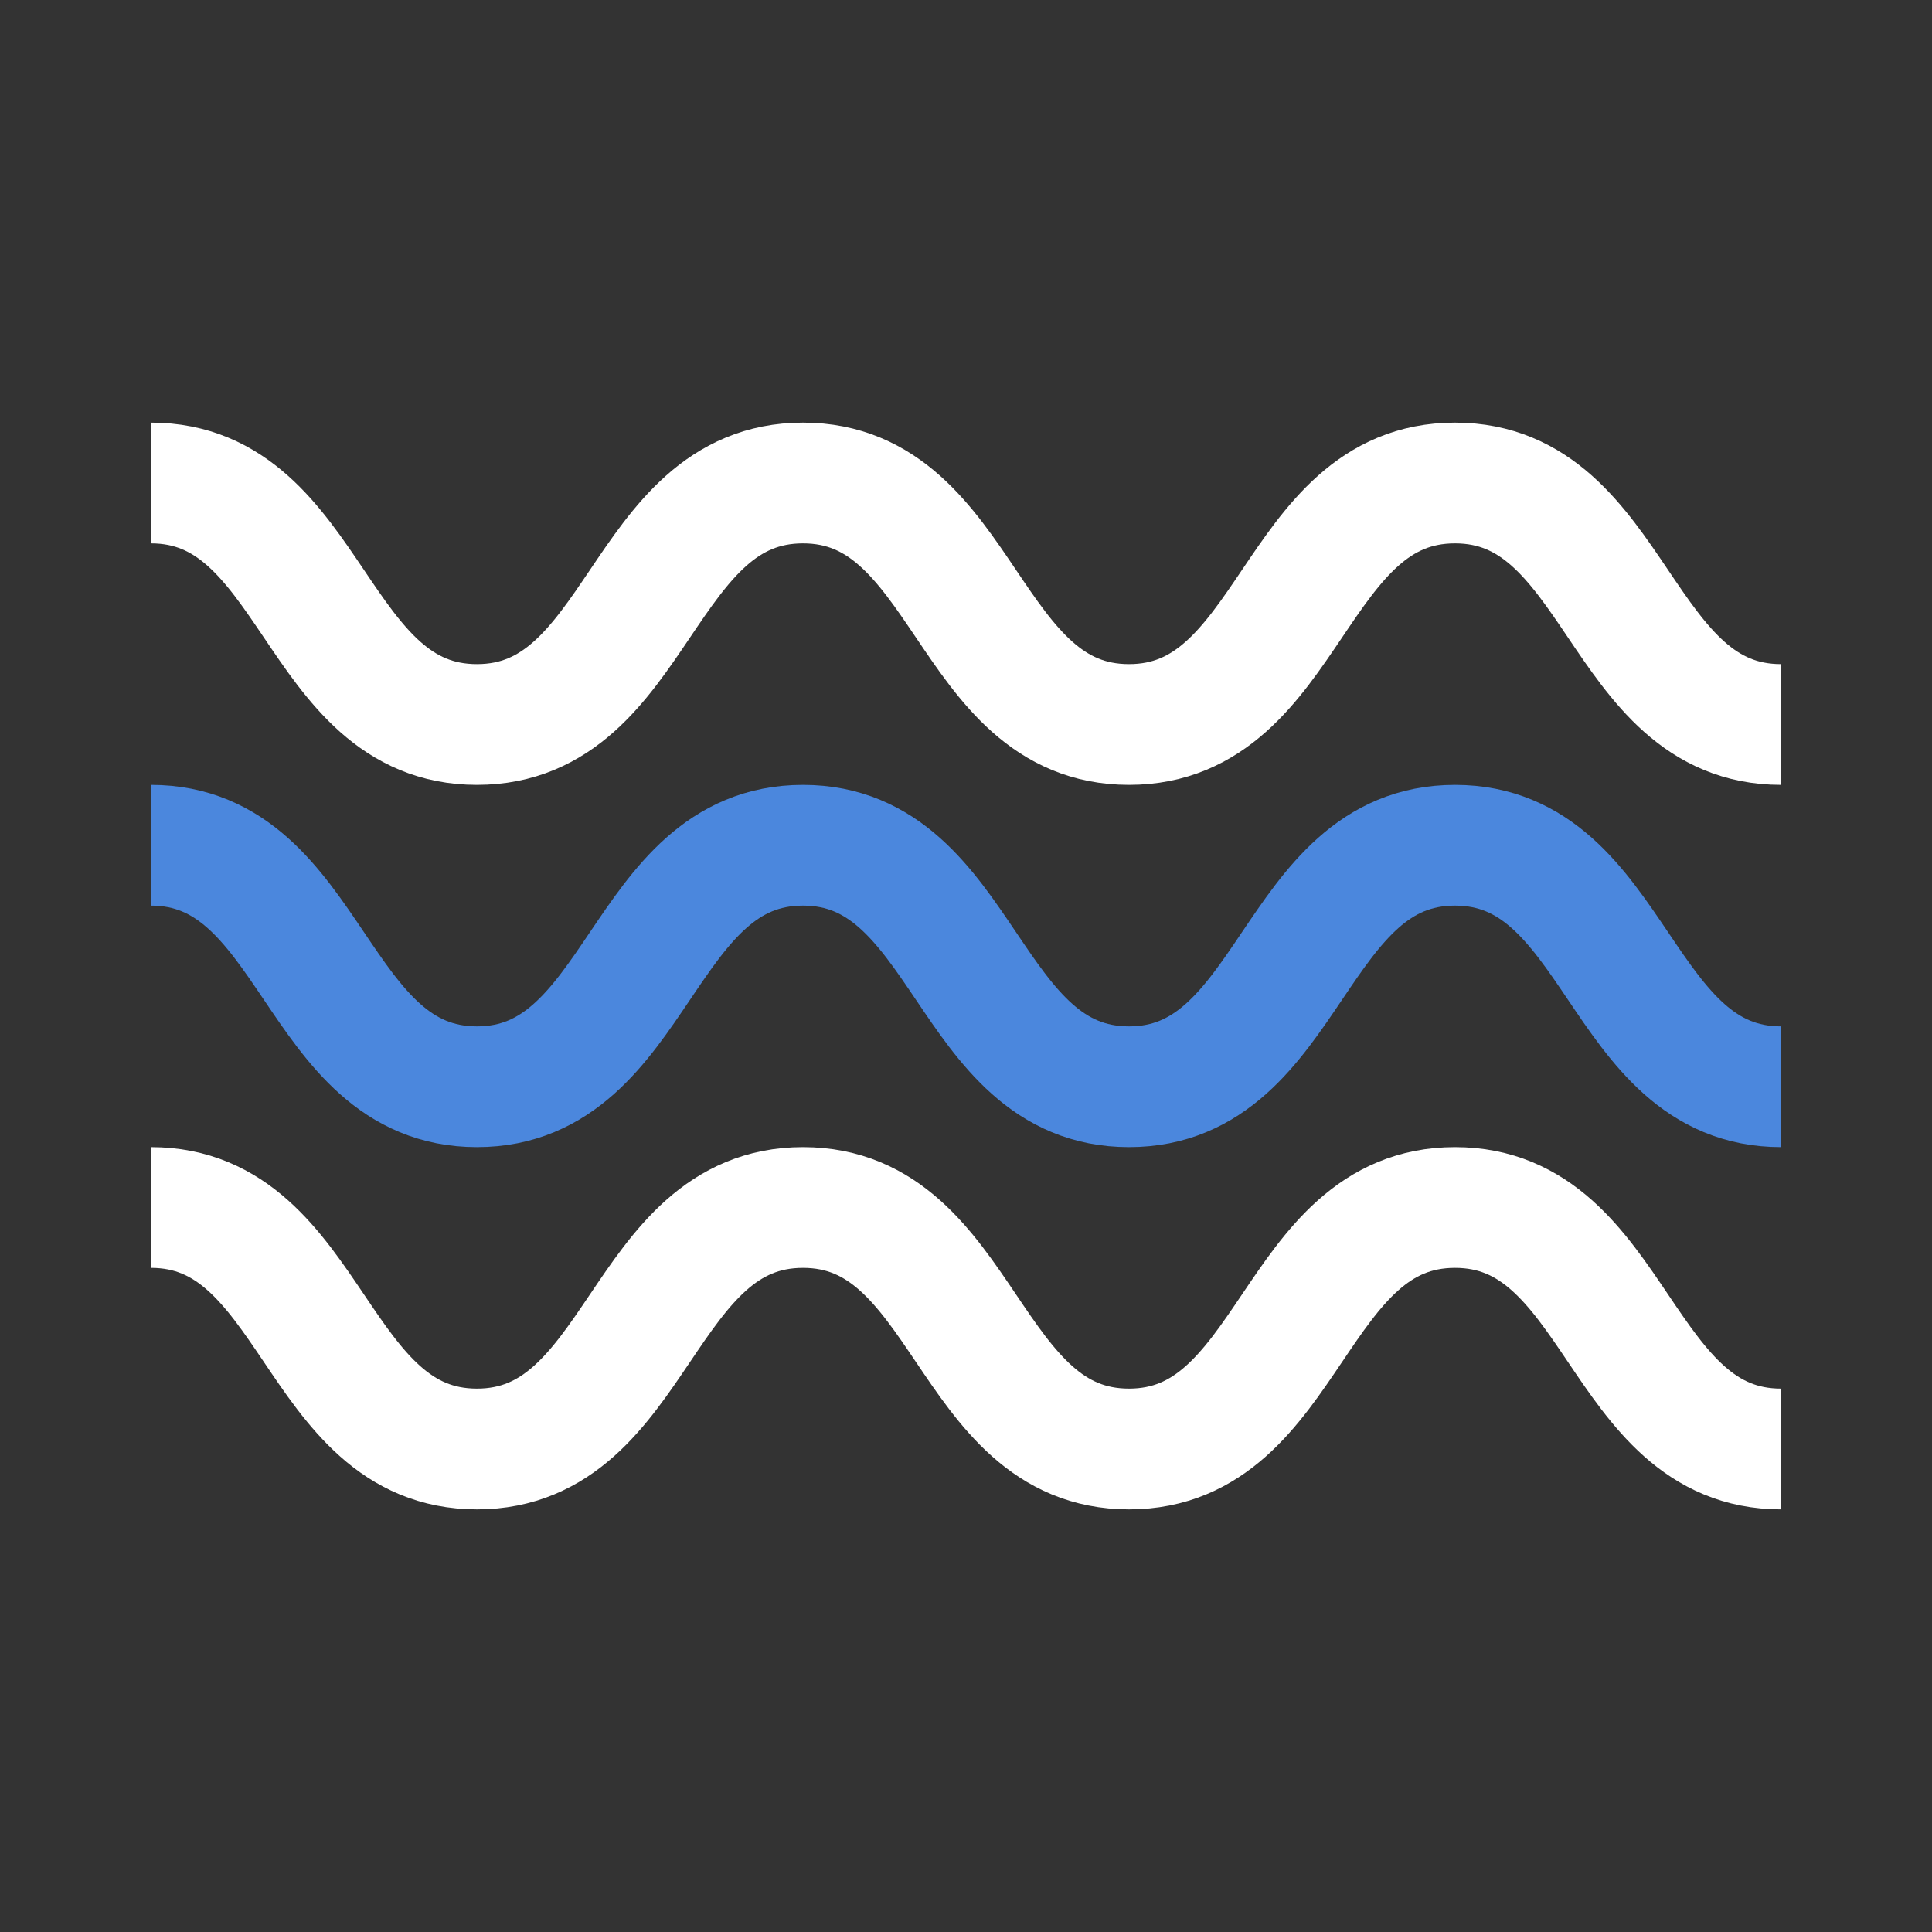
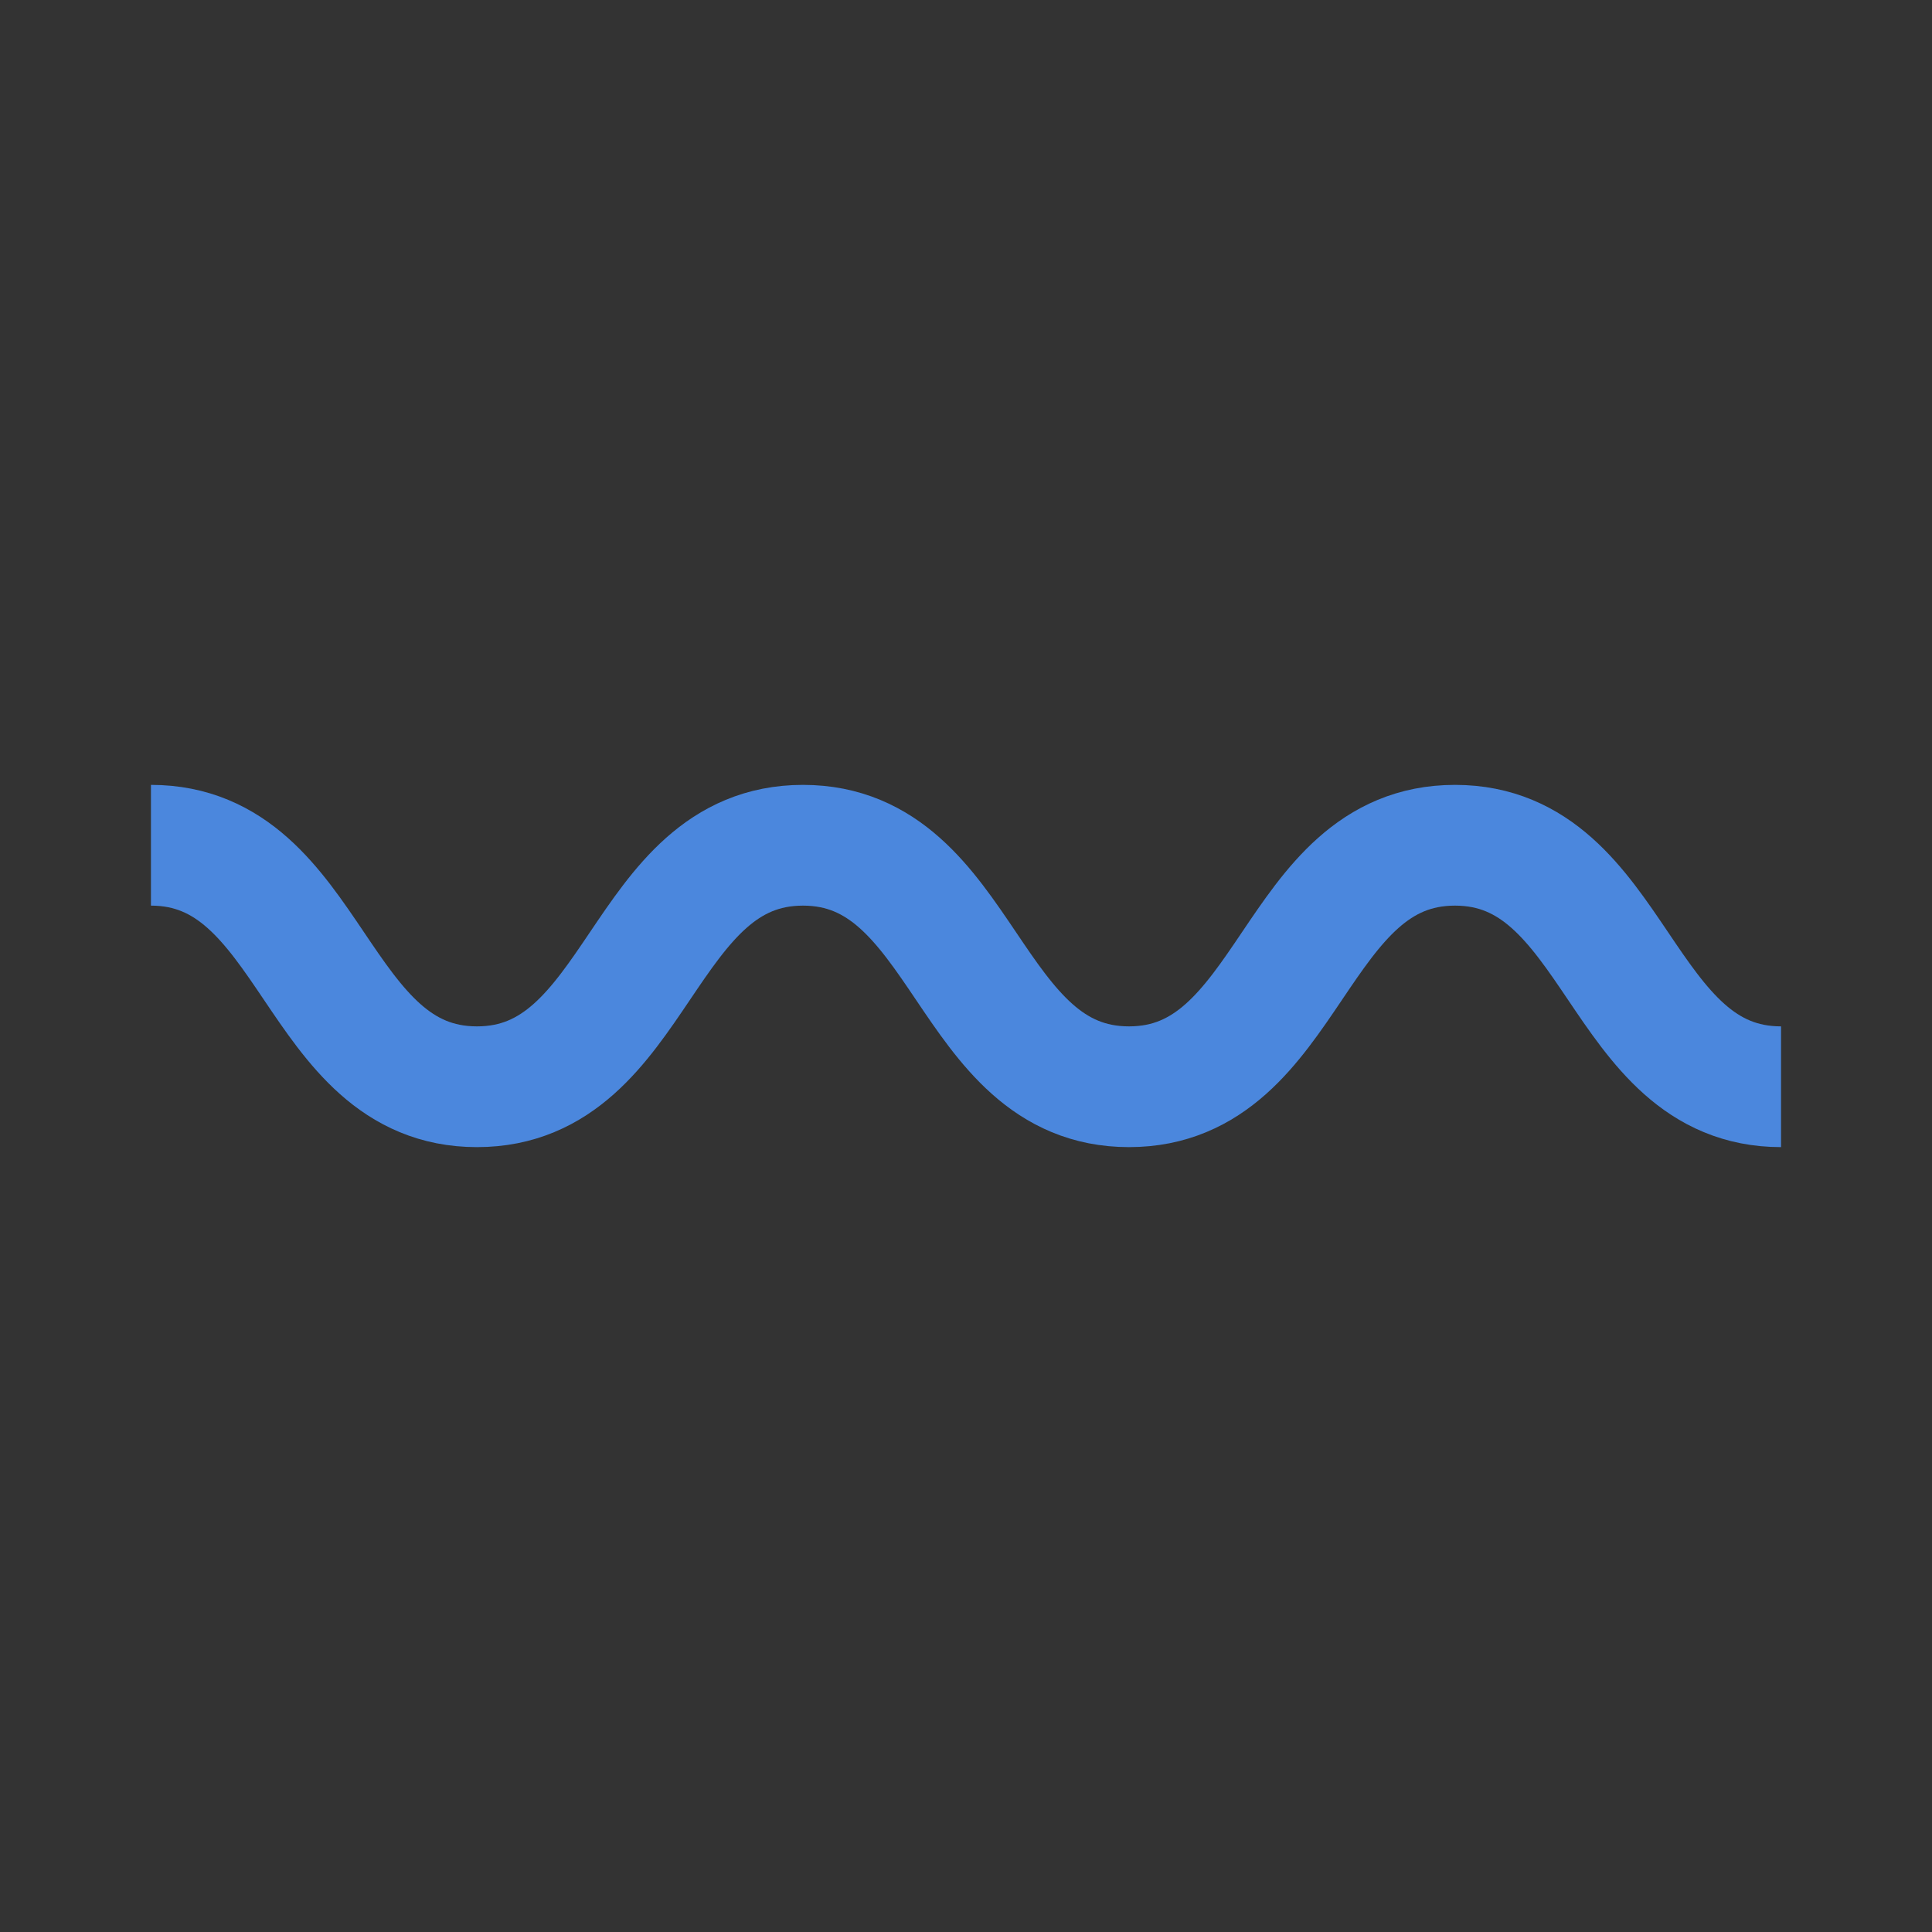
<svg xmlns="http://www.w3.org/2000/svg" width="30" height="30" viewBox="0 0 30 30" fill="none">
  <rect x="0" y="0" width="30" height="30" fill="#333333" stroke="none" />
-   <path d="M2.344 7.5C4.875 7.5 4.875 11.25 7.406 11.25C9.938 11.25 9.937 7.5 12.469 7.5C15 7.5 15 11.25 17.531 11.25C20.063 11.25 20.062 7.5 22.593 7.5C25.125 7.5 25.125 11.25 27.656 11.25" stroke="white" stroke-width="1.875" stroke-miterlimit="10" />
  <path d="M2.344 13.125C4.875 13.125 4.875 16.875 7.406 16.875C9.938 16.875 9.937 13.125 12.469 13.125C15 13.125 15 16.875 17.531 16.875C20.063 16.875 20.062 13.125 22.593 13.125C25.125 13.125 25.125 16.875 27.656 16.875" stroke="#4B87DD" stroke-width="1.875" stroke-miterlimit="10" />
-   <path d="M2.344 18.75C4.875 18.75 4.875 22.5 7.406 22.5C9.938 22.5 9.937 18.75 12.469 18.75C15 18.75 15 22.5 17.531 22.5C20.063 22.5 20.062 18.75 22.593 18.75C25.125 18.75 25.125 22.5 27.656 22.5" stroke="white" stroke-width="1.875" stroke-miterlimit="10" />
</svg>